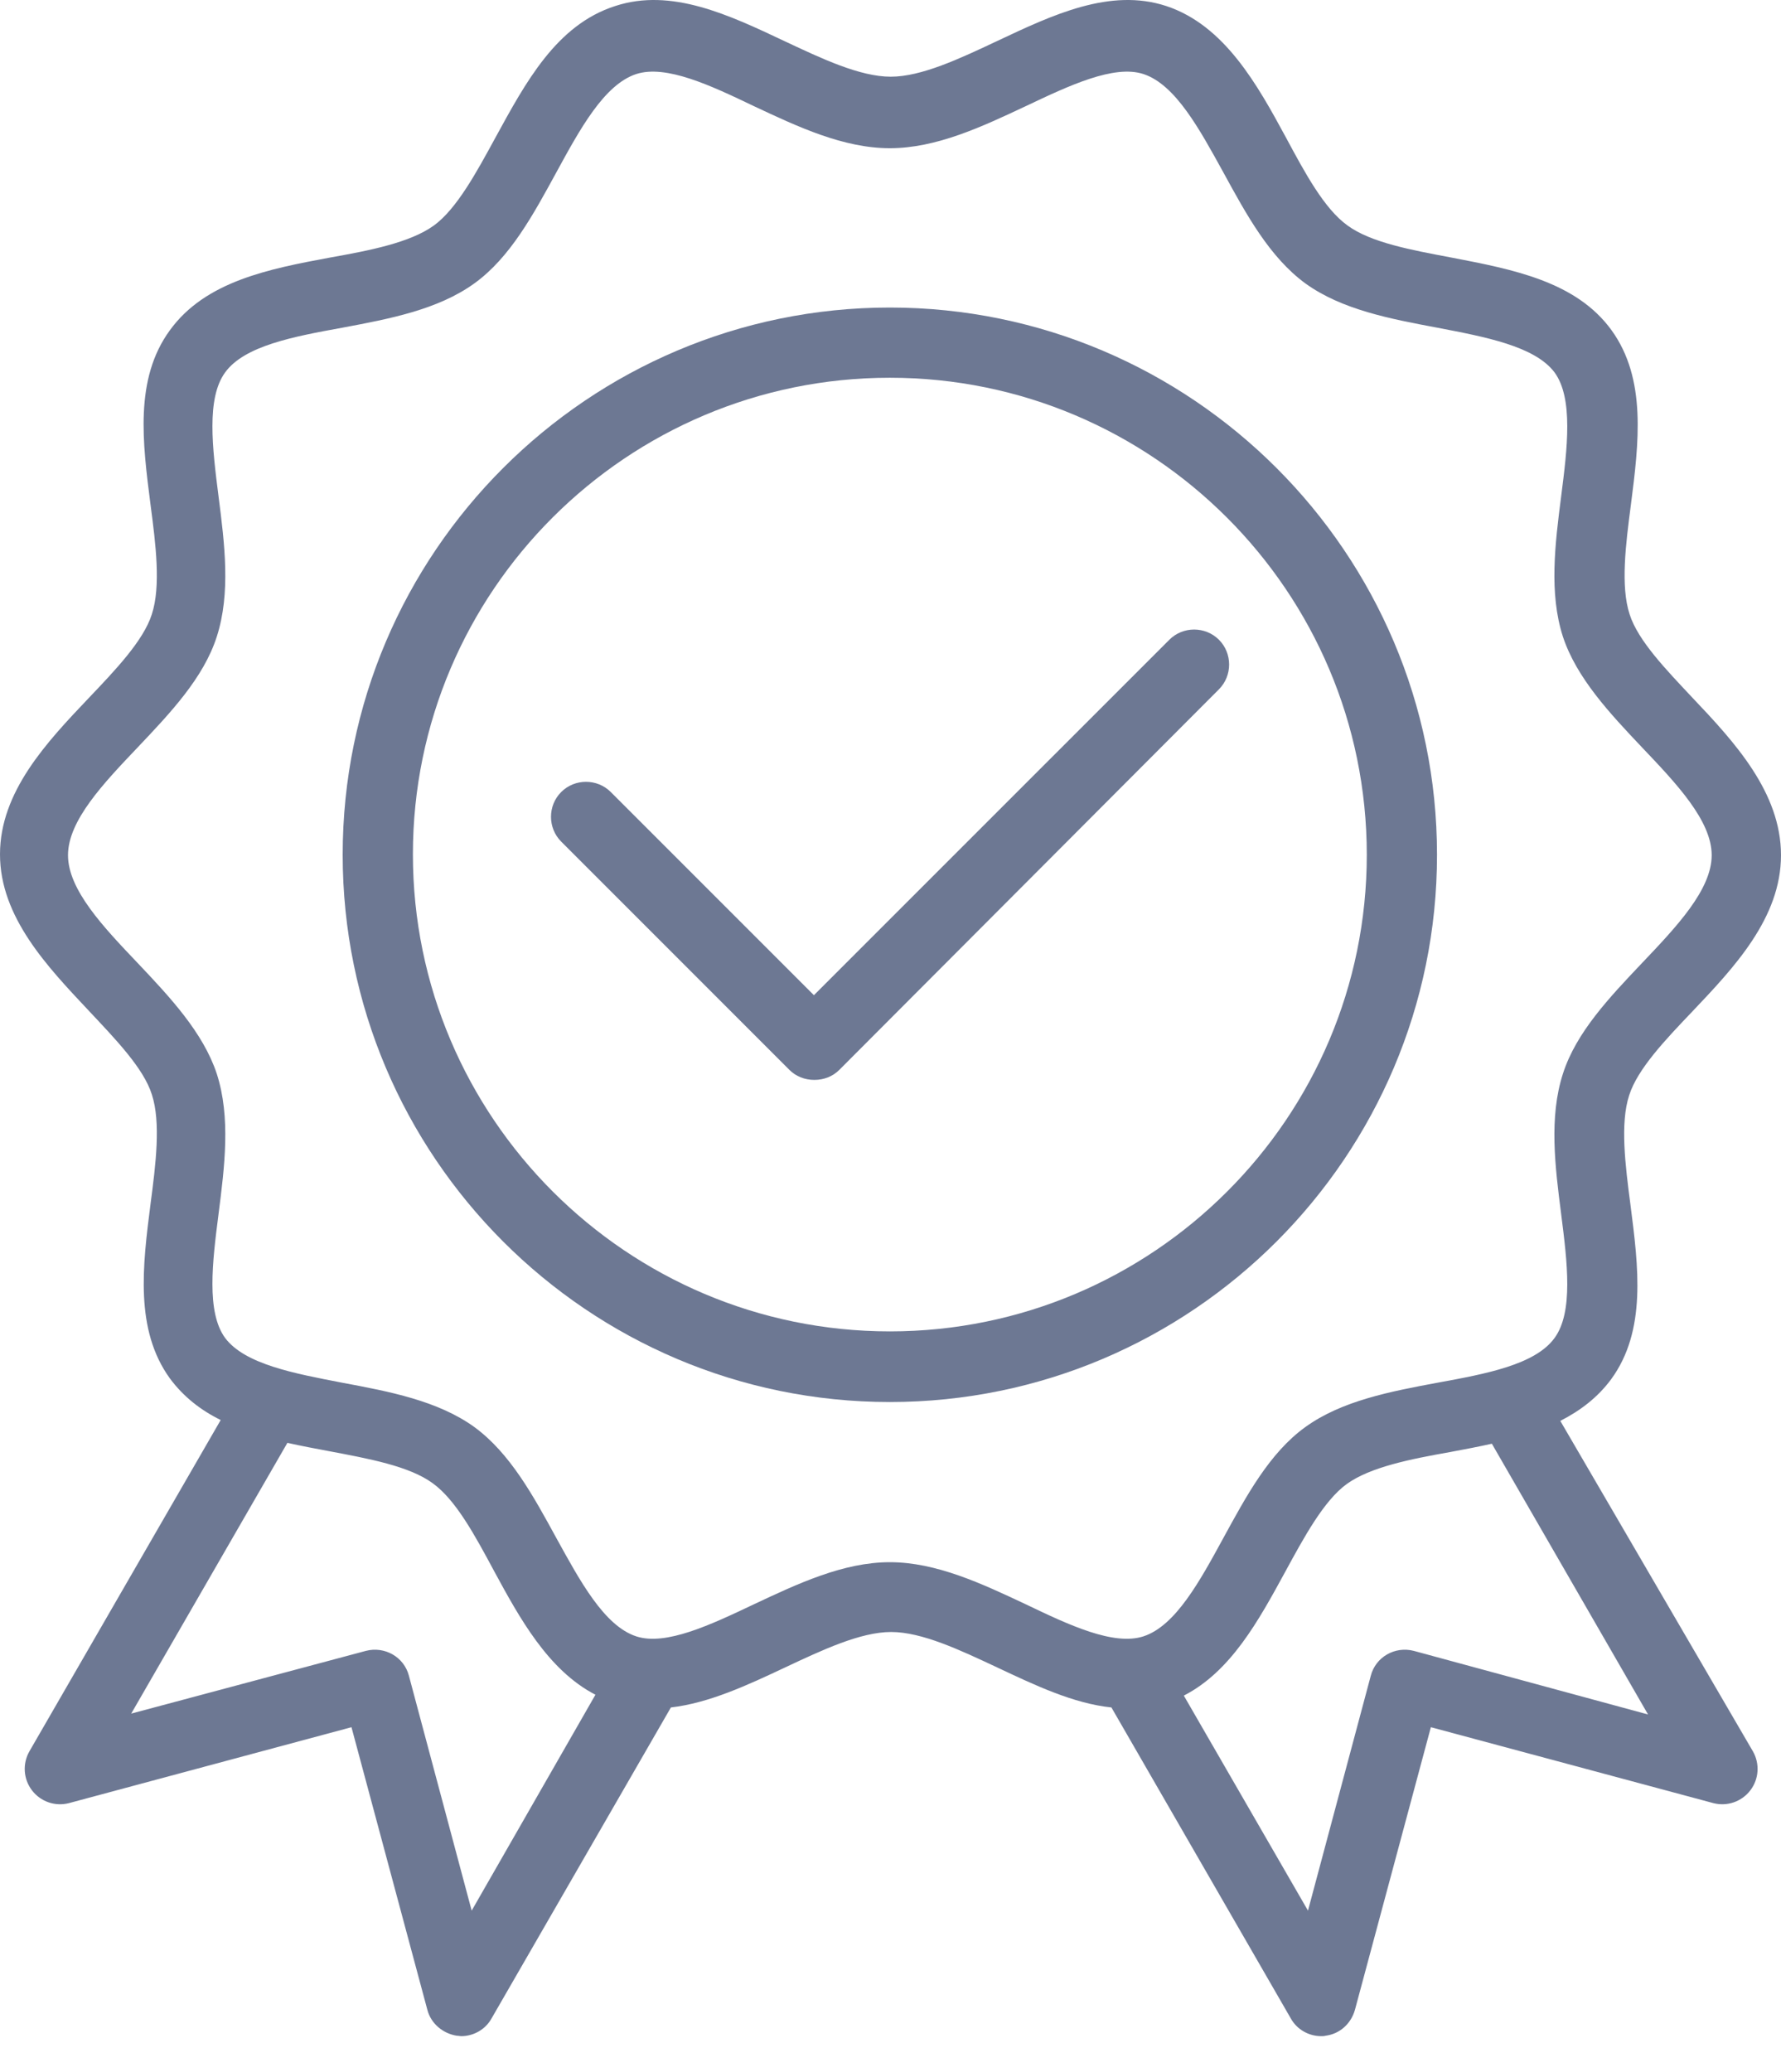
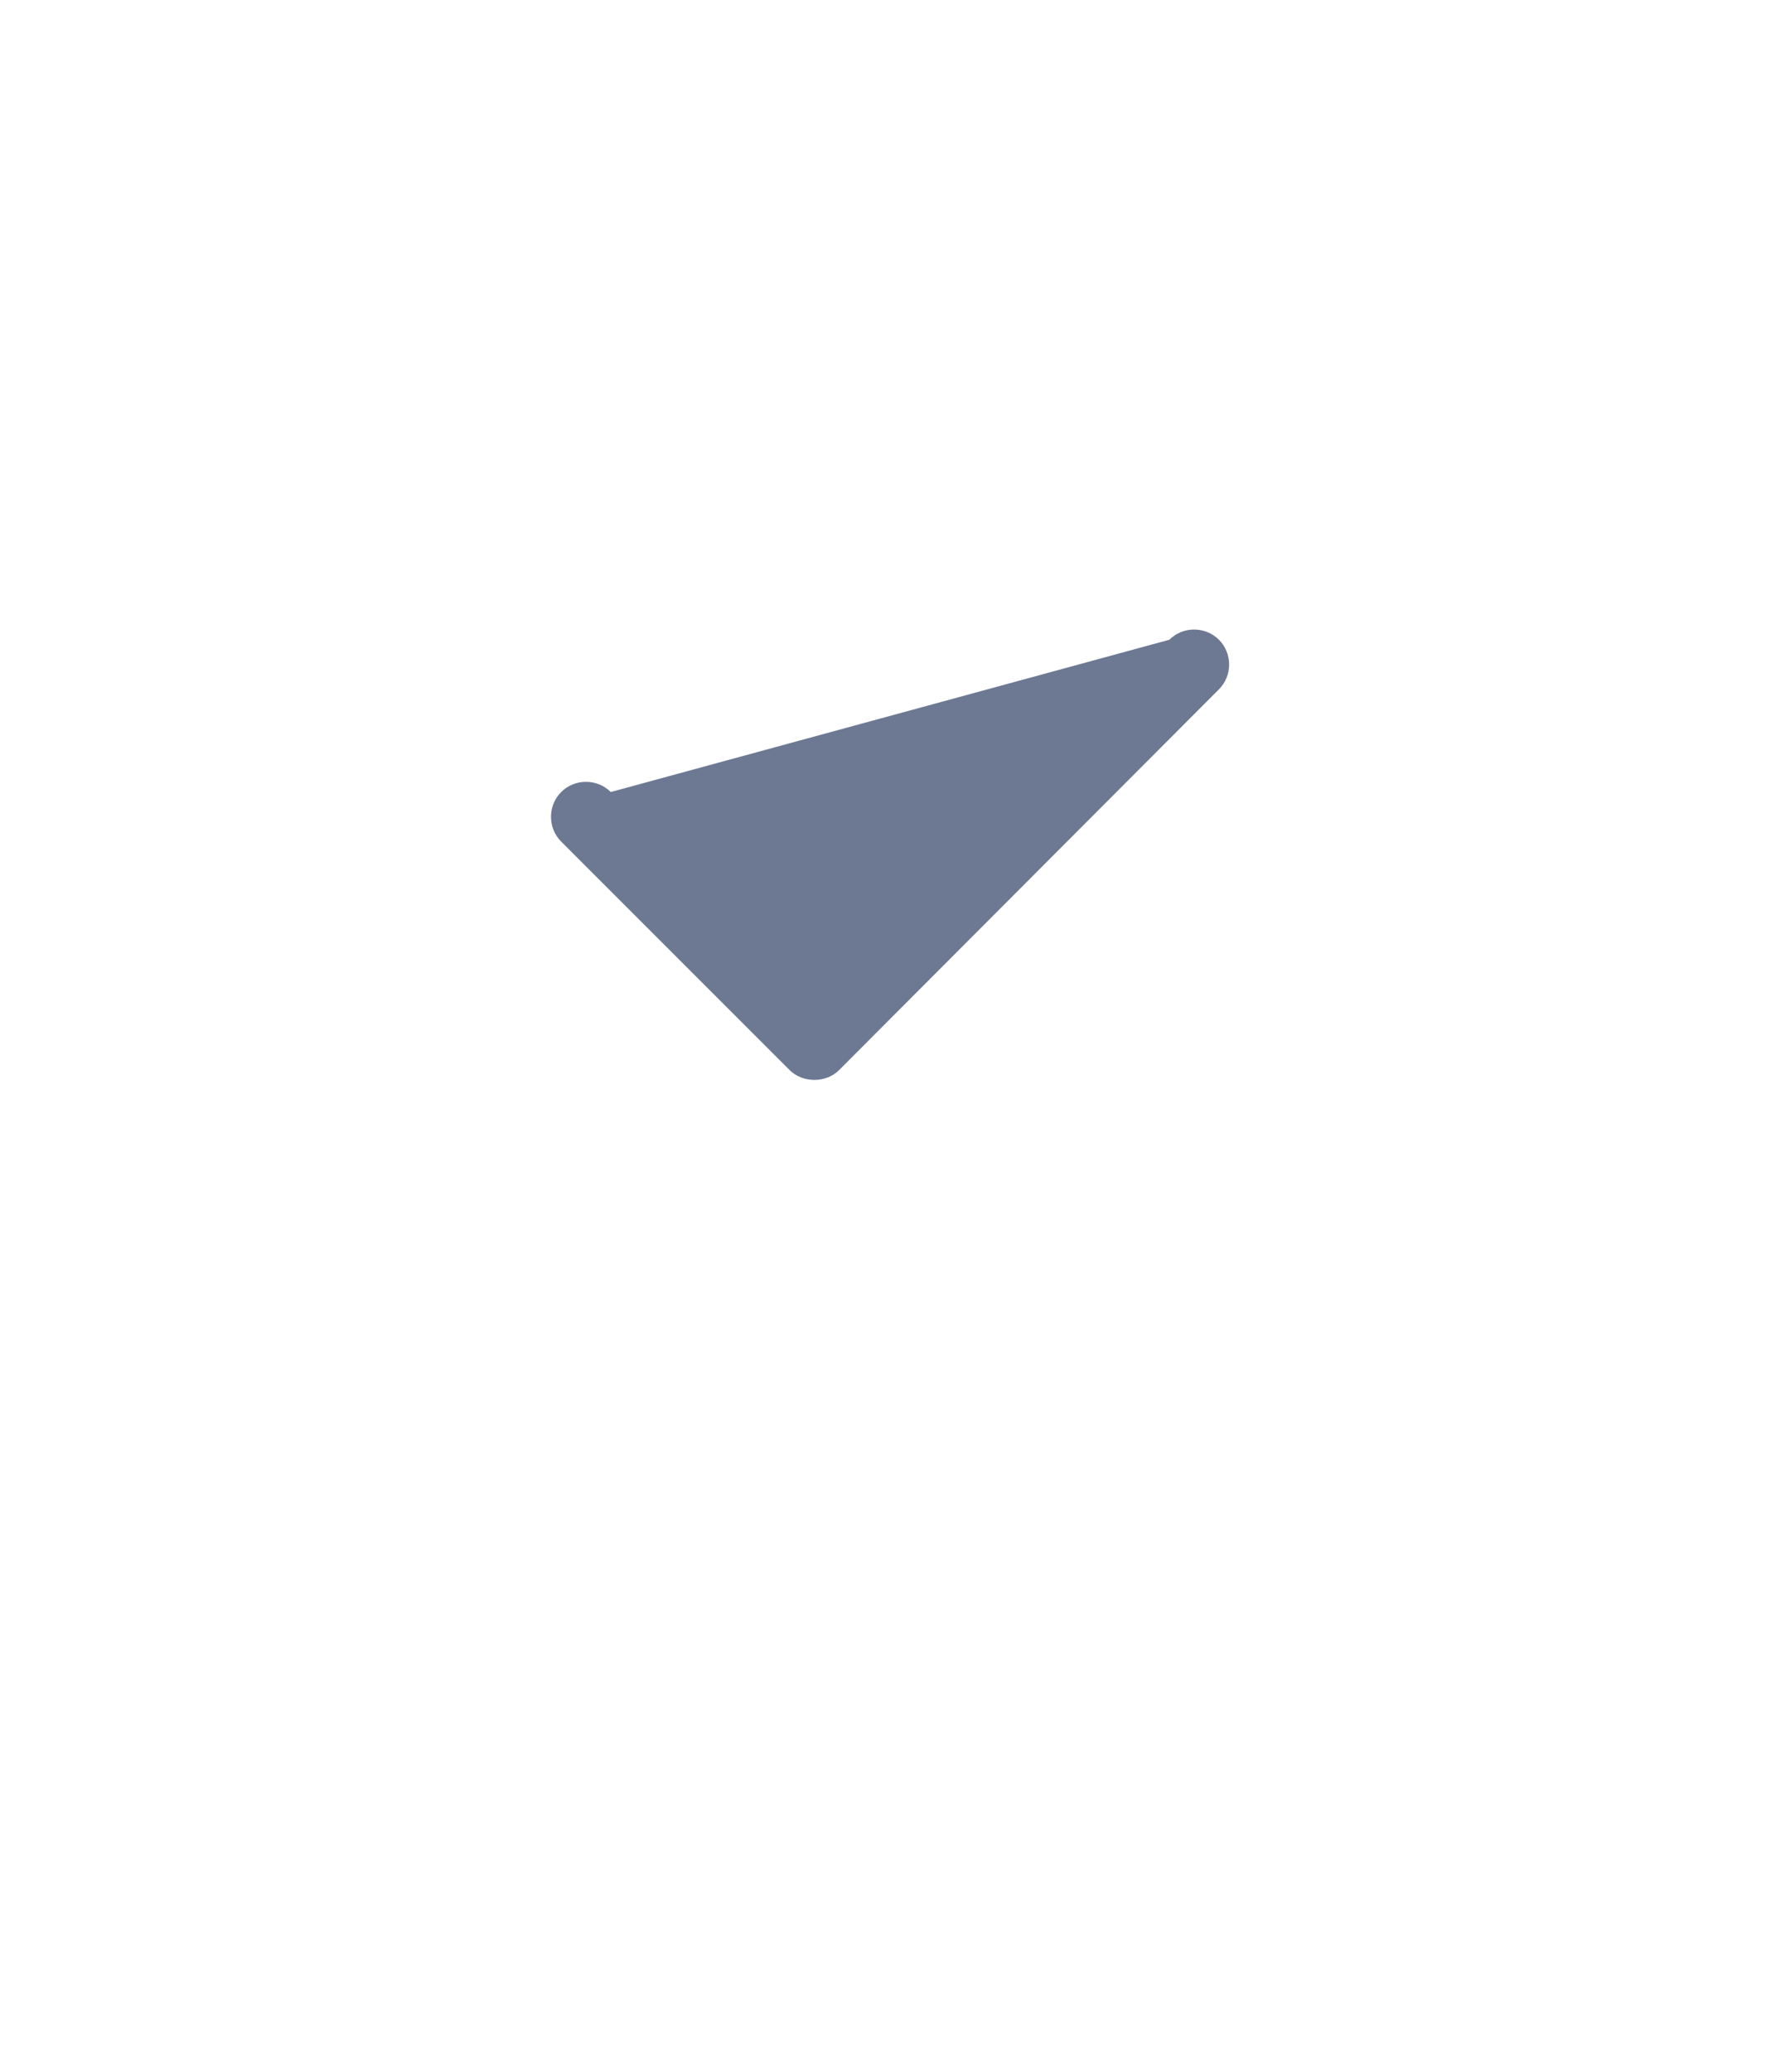
<svg xmlns="http://www.w3.org/2000/svg" width="49" height="57" viewBox="0 0 49 57" fill="none">
-   <path d="M39.536 23.513C39.536 15.208 32.776 8.46 24.482 8.46C16.189 8.46 9.428 15.208 9.428 23.513C9.428 31.807 16.177 38.567 24.482 38.567C32.788 38.567 39.536 31.807 39.536 23.513ZM24.482 36.624C17.251 36.624 11.36 30.744 11.36 23.501C11.36 16.258 17.251 10.391 24.482 10.391C31.713 10.391 37.604 16.27 37.604 23.513C37.604 30.757 31.713 36.624 24.482 36.624Z" fill="#6D7893" />
-   <path d="M42.928 39.086C43.471 38.809 43.954 38.446 44.328 37.939C45.306 36.599 45.077 34.849 44.859 33.147C44.715 32.048 44.57 30.901 44.823 30.129C45.053 29.404 45.825 28.596 46.562 27.823C47.708 26.616 49 25.252 49 23.525C49 21.799 47.72 20.411 46.574 19.204C45.837 18.419 45.065 17.622 44.835 16.898C44.582 16.125 44.727 14.978 44.871 13.88C45.089 12.178 45.306 10.427 44.34 9.087C43.362 7.735 41.612 7.409 39.922 7.083C38.835 6.878 37.713 6.673 37.073 6.202C36.433 5.743 35.902 4.754 35.383 3.788C34.598 2.339 33.693 0.697 32.087 0.166C30.542 -0.341 28.961 0.408 27.427 1.132C26.401 1.615 25.351 2.11 24.506 2.11C23.661 2.11 22.611 1.615 21.585 1.132C20.052 0.408 18.47 -0.341 16.925 0.166C15.307 0.685 14.462 2.267 13.629 3.788C13.11 4.741 12.567 5.743 11.939 6.202C11.287 6.673 10.177 6.89 9.09 7.083C7.4 7.397 5.65 7.735 4.672 9.087C3.694 10.427 3.923 12.178 4.141 13.88C4.286 14.978 4.43 16.125 4.177 16.898C3.948 17.622 3.175 18.431 2.439 19.204C1.292 20.411 0 21.775 0 23.501C0 25.227 1.304 26.592 2.439 27.799C3.175 28.584 3.948 29.38 4.177 30.105C4.43 30.877 4.286 32.024 4.141 33.123C3.923 34.825 3.706 36.575 4.672 37.915C5.046 38.422 5.529 38.796 6.072 39.062L0.809 48.176C0.616 48.514 0.64 48.937 0.881 49.251C1.123 49.565 1.521 49.697 1.895 49.601L9.67 47.512L11.758 55.287C11.855 55.661 12.181 55.938 12.567 55.999C12.615 55.999 12.651 56.011 12.688 56.011C13.026 56.011 13.352 55.83 13.521 55.528L18.458 46.969C19.508 46.848 20.571 46.353 21.597 45.87C22.623 45.388 23.673 44.893 24.518 44.893C25.363 44.893 26.413 45.388 27.439 45.87C28.466 46.353 29.528 46.86 30.578 46.969L35.516 55.528C35.685 55.83 36.011 56.011 36.349 56.011C36.385 56.011 36.433 56.011 36.469 55.999C36.856 55.951 37.169 55.673 37.278 55.287L39.367 47.512L47.141 49.601C47.515 49.697 47.913 49.565 48.155 49.251C48.396 48.937 48.42 48.514 48.227 48.176L42.928 39.086ZM12.977 52.558L11.251 46.1C11.118 45.581 10.587 45.279 10.068 45.412L3.61 47.138L7.907 39.69C8.281 39.774 8.668 39.847 9.054 39.919C10.14 40.124 11.263 40.33 11.903 40.8C12.543 41.259 13.074 42.249 13.593 43.215C14.293 44.506 15.078 45.943 16.382 46.619L12.977 52.558ZM24.482 42.973C23.202 42.973 21.947 43.565 20.74 44.132C19.544 44.7 18.313 45.279 17.504 45.013C16.623 44.724 15.959 43.492 15.307 42.309C14.68 41.163 14.04 39.979 13.05 39.255C12.048 38.531 10.708 38.277 9.416 38.036C8.1 37.782 6.736 37.529 6.193 36.804C5.674 36.092 5.843 34.716 6.012 33.4C6.181 32.084 6.35 30.732 5.964 29.537C5.589 28.402 4.672 27.425 3.791 26.495C2.849 25.505 1.871 24.479 1.871 23.525C1.871 22.572 2.849 21.546 3.791 20.556C4.684 19.614 5.601 18.648 5.964 17.514C6.35 16.318 6.181 14.966 6.012 13.65C5.843 12.323 5.674 10.959 6.193 10.246C6.724 9.51 8.088 9.256 9.416 9.015C10.708 8.773 12.048 8.52 13.05 7.796C14.04 7.083 14.68 5.888 15.307 4.741C15.959 3.546 16.623 2.327 17.504 2.037C18.325 1.772 19.556 2.351 20.74 2.919C21.947 3.486 23.202 4.077 24.482 4.077C25.762 4.077 27.017 3.486 28.224 2.919C29.419 2.351 30.651 1.772 31.459 2.037C32.341 2.327 33.005 3.558 33.657 4.741C34.284 5.888 34.924 7.071 35.914 7.796C36.916 8.52 38.256 8.773 39.548 9.015C40.864 9.268 42.228 9.522 42.771 10.246C43.29 10.959 43.121 12.335 42.952 13.65C42.783 14.966 42.614 16.318 43 17.514C43.374 18.648 44.292 19.626 45.173 20.556C46.115 21.546 47.093 22.572 47.093 23.525C47.093 24.479 46.115 25.505 45.173 26.495C44.28 27.437 43.362 28.402 43 29.537C42.614 30.732 42.783 32.084 42.952 33.4C43.121 34.728 43.29 36.092 42.771 36.804C42.24 37.541 40.876 37.794 39.548 38.036C38.256 38.277 36.916 38.531 35.914 39.255C34.924 39.967 34.284 41.163 33.657 42.309C33.005 43.504 32.341 44.724 31.459 45.013C30.639 45.279 29.407 44.7 28.224 44.132C27.017 43.565 25.762 42.973 24.482 42.973ZM38.896 45.412C38.377 45.279 37.846 45.581 37.713 46.1L35.986 52.558L32.57 46.643C33.862 45.979 34.622 44.591 35.359 43.239C35.878 42.285 36.421 41.283 37.049 40.825C37.701 40.354 38.811 40.136 39.898 39.943C40.284 39.871 40.67 39.798 41.045 39.714L45.342 47.162L38.896 45.412Z" fill="#6D7893" />
-   <path d="M33.536 17.598C33.161 17.224 32.546 17.224 32.172 17.598L22.393 27.376L16.804 21.787C16.43 21.413 15.814 21.413 15.44 21.787C15.066 22.161 15.066 22.777 15.44 23.151L21.717 29.429C21.898 29.61 22.14 29.706 22.405 29.706C22.671 29.706 22.912 29.61 23.093 29.429L33.536 18.962C33.91 18.588 33.91 17.972 33.536 17.598Z" fill="#6D7893" />
+   <path d="M33.536 17.598C33.161 17.224 32.546 17.224 32.172 17.598L16.804 21.787C16.43 21.413 15.814 21.413 15.44 21.787C15.066 22.161 15.066 22.777 15.44 23.151L21.717 29.429C21.898 29.61 22.14 29.706 22.405 29.706C22.671 29.706 22.912 29.61 23.093 29.429L33.536 18.962C33.91 18.588 33.91 17.972 33.536 17.598Z" fill="#6D7893" />
</svg>